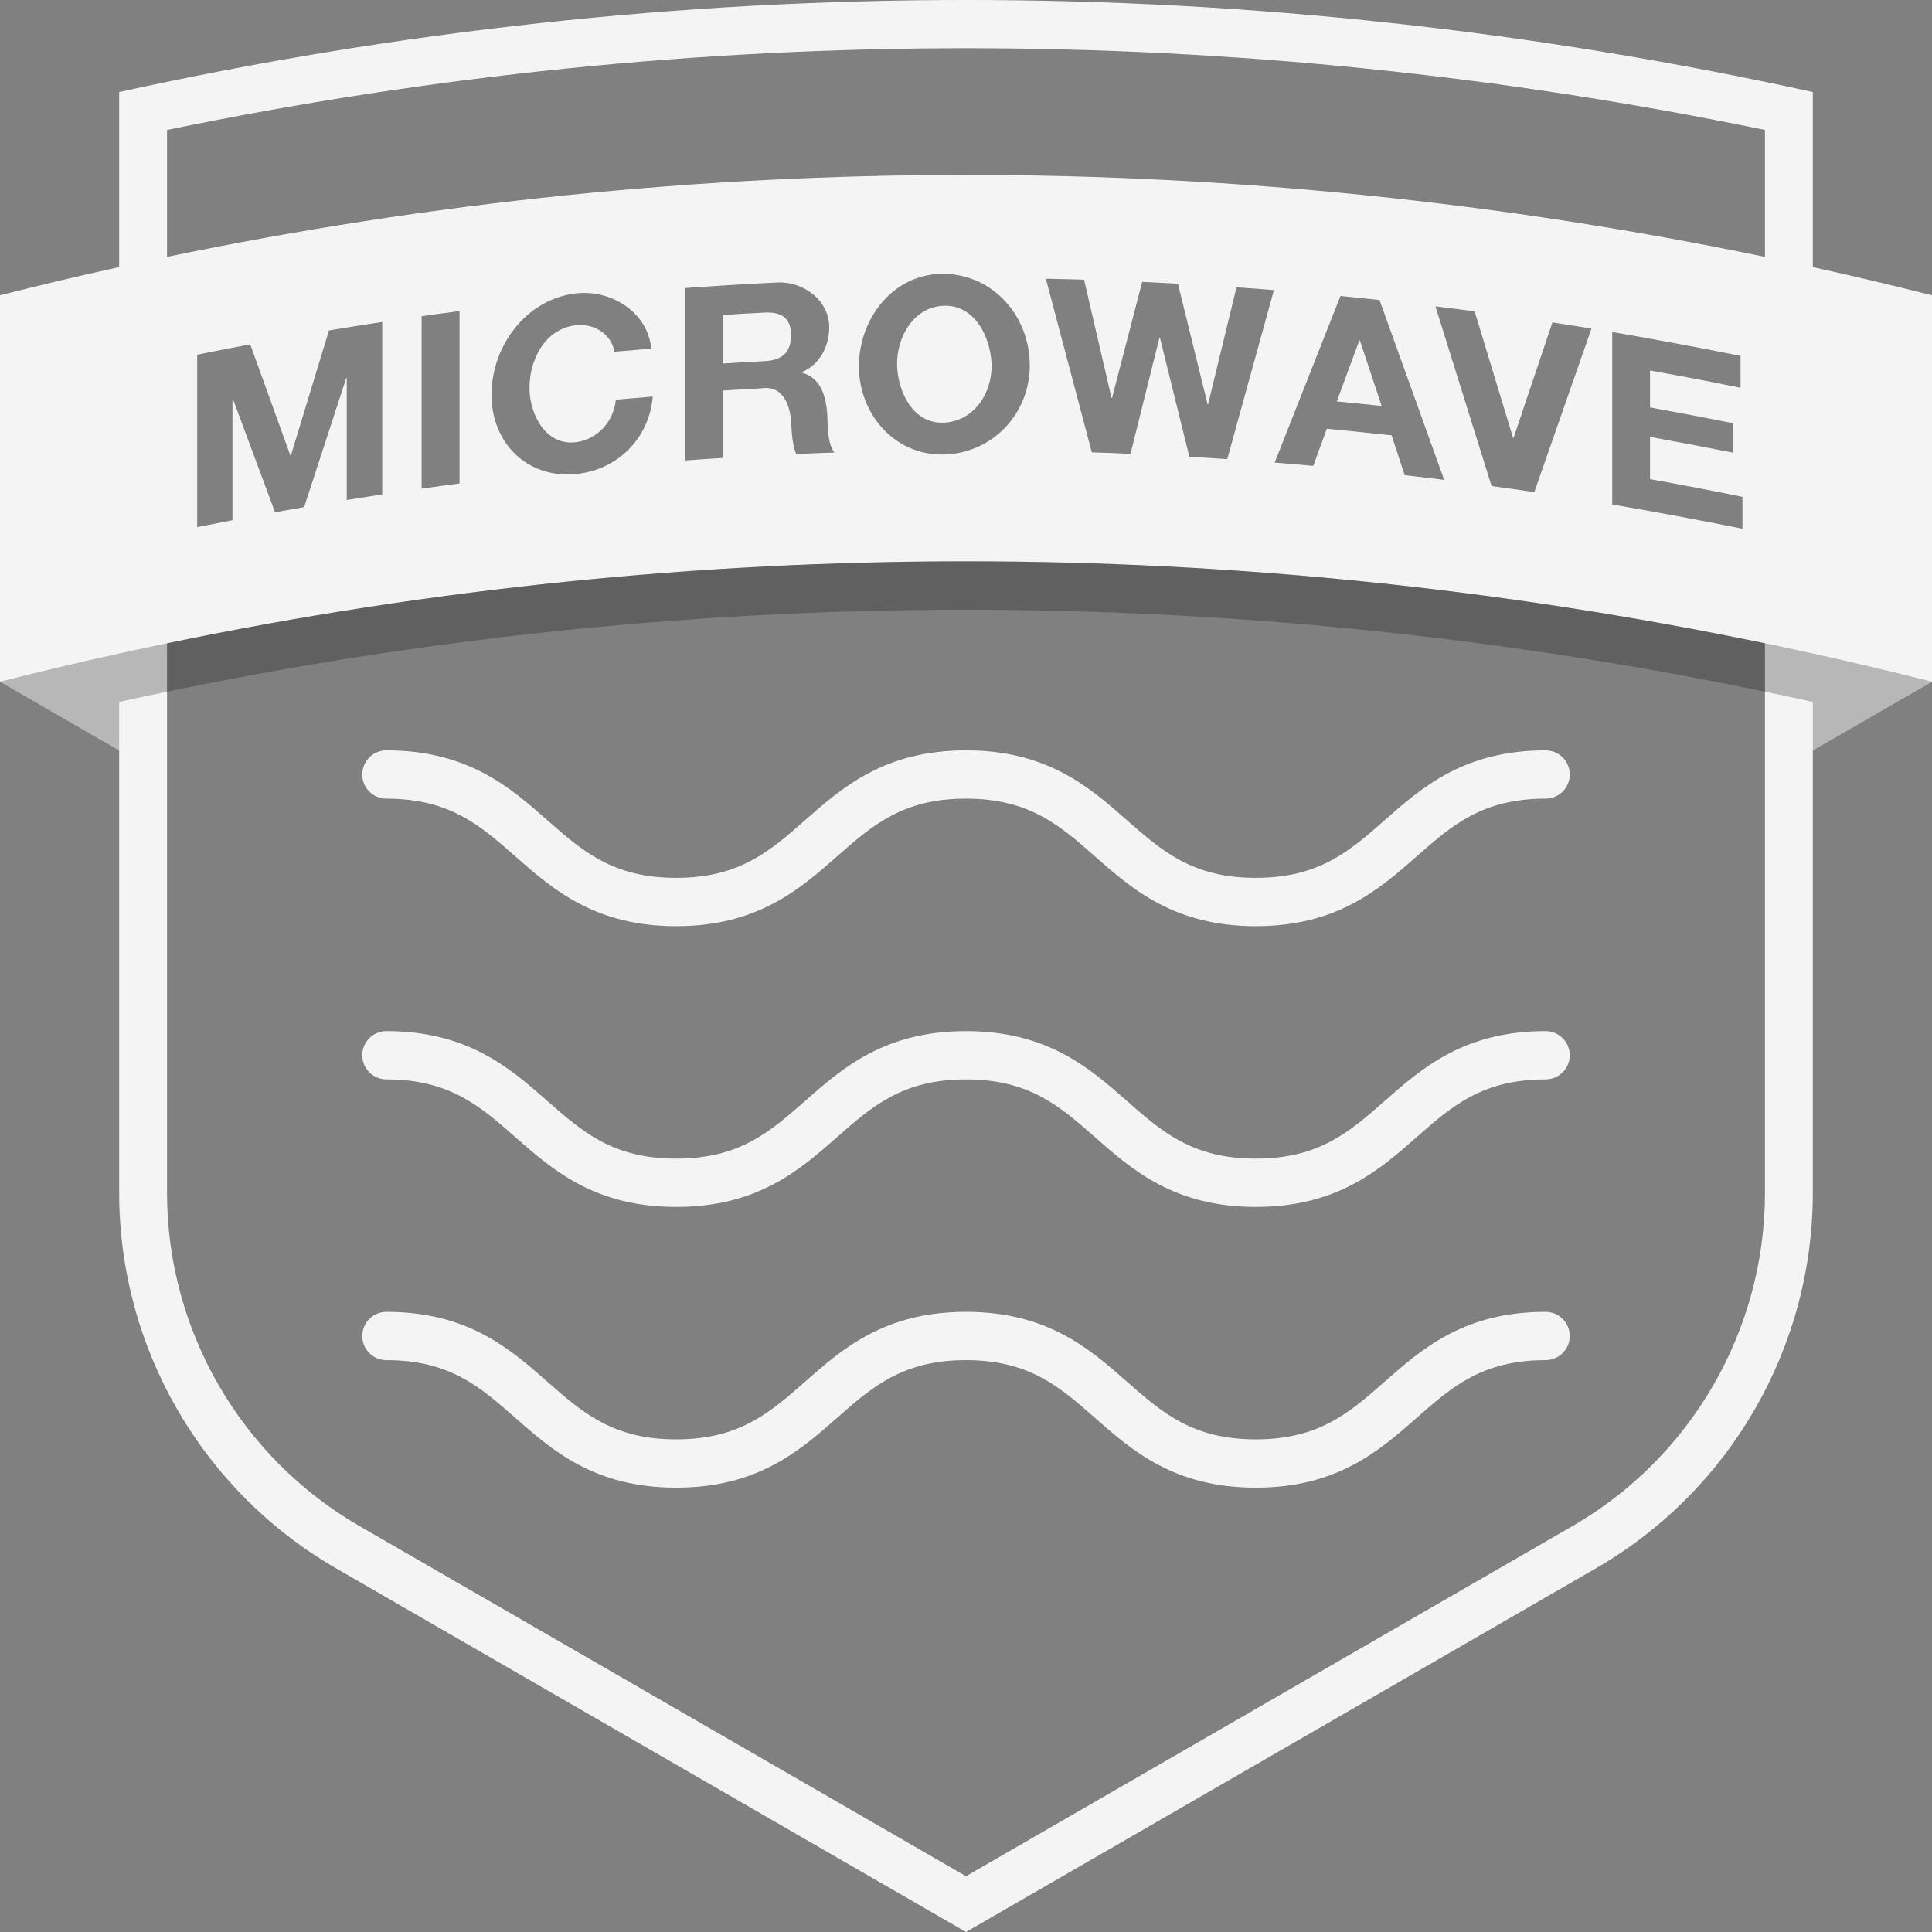
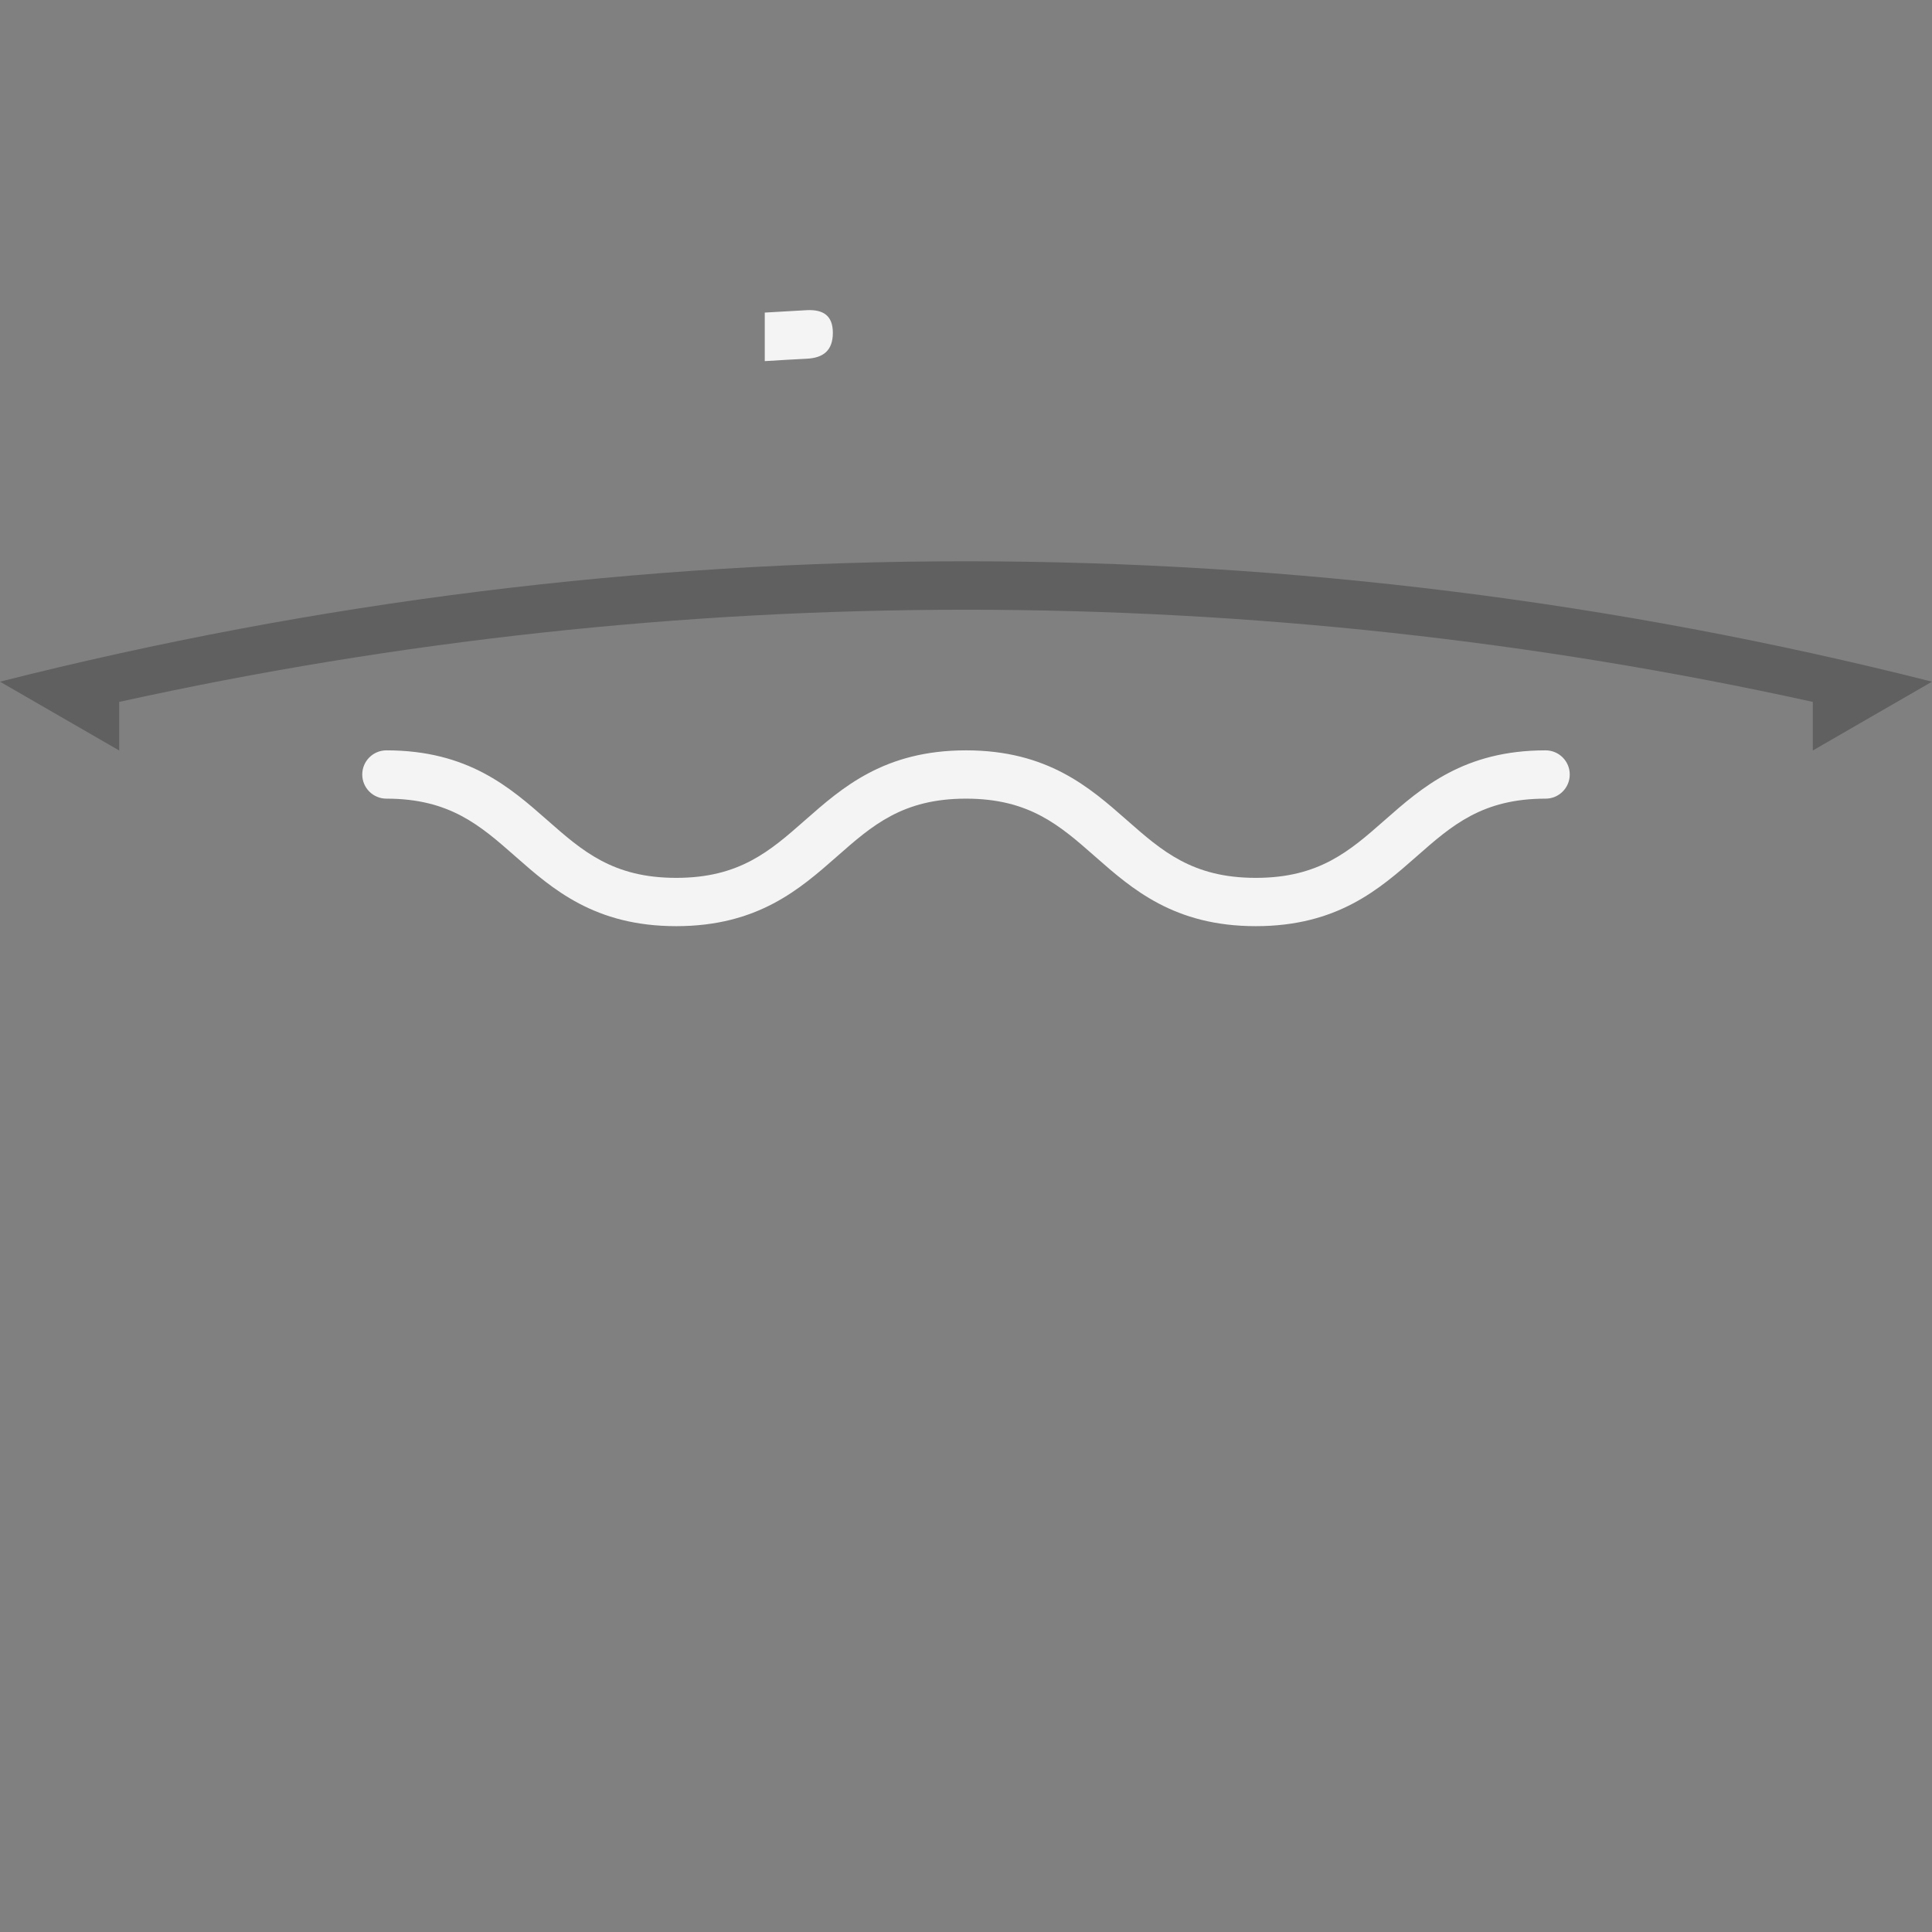
<svg xmlns="http://www.w3.org/2000/svg" viewBox="0 0 1000 1000" id="Logos">
  <rect x="0" y="0" width="1000" height="1000" fill="#808080" stroke="none" />
  <defs>
    <style>
      .cls-1 {
        fill: #f4f4f4;
      }

      .cls-2 {
        opacity: .25;
      }
    </style>
  </defs>
-   <path d="M938.32,47.63C649.31-15.88,350.69-15.88,61.68,47.63v90.61C41.07,142.78,20.5,147.65,0,152.84v200l61.68,35.61v228.81h0c0,80.25,42.81,154.4,112.31,194.52l326.01,188.22,326.01-188.22c69.5-40.12,112.31-114.27,112.31-194.52v-228.81l61.68-35.61v-200c-20.5-5.19-41.07-10.05-61.68-14.59V47.63ZM813.86,789.93l-313.86,181.2-313.86-181.2c-61.69-35.62-99.69-101.44-99.69-172.67h0v-284.29c272.88-56.56,554.22-56.56,827.1,0v284.29c0,71.23-38,137.06-99.69,172.67ZM179.27,195.51c-7.3,22.32-14.58,44.65-21.85,66.98-6.03,1.04-9.04,1.58-15.07,2.66-7.25-19.52-14.5-39.04-21.77-58.56l-.25.04v62.62c-7.31,1.41-10.96,2.12-18.26,3.6v-89.25c10.97-2.22,16.46-3.28,27.46-5.35,6.93,19.19,13.86,38.39,20.78,57.59h.24c6.56-21.61,13.12-43.2,19.7-64.79,11.02-1.83,16.54-2.71,27.58-4.39,0,29.75,0,59.5,0,89.25-7.34,1.12-11.02,1.69-18.35,2.88v-63.25c-.13-.02-.1-.02-.22-.04ZM218.22,252.93v-89.25c7.85-1.11,11.78-1.65,19.64-2.68v89.25c-7.86,1.03-11.79,1.57-19.64,2.68ZM274.07,201.57c.31,13.19,8.54,29.46,24.34,27.27,11.02-1.53,19.25-10.75,20.34-21.95,7.64-.69,11.46-1.02,19.1-1.64-1.76,21.59-18.07,37.86-39.44,40.08-25.57,2.66-44.26-16.21-44.02-41.45.25-25.25,18.3-49.28,44.02-52.05,17.87-1.92,36.74,9.52,38.69,28.6-7.64.62-11.46.95-19.1,1.64-1.38-8.62-9.85-14.68-19.59-13.75-16.43,1.57-24.69,18.36-24.34,33.23ZM428.32,217.99c.18,8.3,1.26,13.2,3.53,16.25-7.91.27-11.86.42-19.77.77-1.51-3.68-2.28-9.28-2.52-15.39-.35-9.06-3.8-20.38-15.48-18.62-7.95.42-11.93.65-19.88,1.15v34.87c-7.9.5-11.85.76-19.75,1.34v-89.25c16.13-1.16,32.28-2.16,48.44-2.93,13.26-.32,26.49,9.45,26.32,23.53-.12,9.58-4.87,19.06-14.24,22.93l.02.25c11.37,2.98,13.13,15.34,13.34,25.1ZM444.57,189.6c0-24.62,17.77-48.34,44.22-47.86,25.73.46,44.22,22.34,44.22,47.36,0,24.95-19.1,45.42-44.22,46.14-25.85.74-44.22-21.07-44.22-45.64ZM541.32,144.26c7.91.16,11.87.26,19.78.5,4.75,20.41,9.49,40.82,14.23,61.23h.25c5.2-20.03,10.4-40.06,15.61-60.09,7.4.34,11.1.52,18.5.93,5.12,20.8,10.24,41.61,15.36,62.41h.25c4.9-20.18,9.81-40.35,14.72-60.53,7.75.54,11.62.83,19.36,1.45-8.06,29.16-16.1,58.32-24.14,87.48-7.85-.53-11.77-.77-19.63-1.23-5.07-20.53-10.15-41.06-15.23-61.58h-.25c-5,20.02-9.99,40.04-14.98,60.06-8.01-.34-12.01-.49-20.02-.75-7.92-29.96-15.86-59.92-23.81-89.88ZM747.49,248.38c-8.17-1.01-12.25-1.5-20.43-2.43-2.71-8.26-4.06-12.38-6.77-20.63-11.17-1.2-22.33-2.33-33.51-3.41-2.81,7.69-4.22,11.53-7.03,19.23-7.99-.72-11.99-1.06-19.98-1.69,11.32-28.76,22.67-57.51,34.05-86.24,8.09.78,12.13,1.2,20.21,2.06,11.19,31.03,22.35,62.07,33.47,93.12ZM742.98,158.58c8.12.99,12.18,1.5,20.29,2.57,6.64,21.83,13.28,43.67,19.9,65.51h.24c6.7-19.93,13.41-39.85,20.12-59.78,8.09,1.24,12.14,1.87,20.22,3.19-9.88,28.21-19.74,56.43-29.59,84.65-8.85-1.31-13.28-1.94-22.13-3.15-9.66-31.01-19.34-62.01-29.05-93ZM897.05,219.06v15.25c-14.32-2.84-28.65-5.57-43.01-8.18v21.87c15.99,2.87,31.94,5.9,47.85,9.16v16.5c-22.42-4.5-44.88-8.68-67.41-12.56v-89.25c22.2,3.82,44.33,7.93,66.42,12.36v16.5c-15.58-3.18-31.21-6.15-46.86-8.96v19.12c14.36,2.61,28.7,5.34,43.01,8.18ZM913.55,132.96c-272.88-56.56-554.22-56.57-827.1,0v-65.69c273.08-56.42,554.02-56.42,827.1,0v65.69Z" class="cls-1" />
  <g>
-     <path d="M703.6,176.17c-3.89,10.53-7.79,21.06-11.67,31.6,9.29.89,13.94,1.36,23.22,2.36-3.76-11.31-7.52-22.62-11.29-33.93-.1-.01-.15-.02-.25-.03Z" class="cls-1" />
-     <path d="M395.84,161.79c-8.66.45-12.99.7-21.64,1.24v25.13c8.71-.55,13.06-.8,21.77-1.25,8.31-.43,13.47-4.03,13.47-13.4,0-8.87-4.91-12.17-13.6-11.72Z" class="cls-1" />
-     <path d="M488.79,218.75c15.45-.86,24.74-15.29,24.44-29.86-.28-13.68-8.36-31.13-24.57-30.64-15.87.48-24.7,16.44-24.32,30.91.36,13.57,8.22,30.5,24.44,29.59Z" class="cls-1" />
+     <path d="M395.84,161.79v25.13c8.71-.55,13.06-.8,21.77-1.25,8.31-.43,13.47-4.03,13.47-13.4,0-8.87-4.91-12.17-13.6-11.72Z" class="cls-1" />
    <path d="M416.74,424.5c-18.22,16.04-33.96,29.88-66.74,29.88s-48.52-13.85-66.74-29.88c-19.24-16.93-41.04-36.12-83.26-36.12-6.9,0-12.5,5.6-12.5,12.5s5.6,12.5,12.5,12.5c32.78,0,48.52,13.85,66.74,29.88,19.24,16.93,41.04,36.12,83.26,36.12s64.02-19.19,83.26-36.12c18.22-16.04,33.96-29.88,66.74-29.88s48.52,13.85,66.74,29.88c19.24,16.93,41.04,36.12,83.26,36.12s64.02-19.19,83.26-36.12c18.22-16.04,33.96-29.88,66.74-29.88,6.9,0,12.5-5.6,12.5-12.5s-5.6-12.5-12.5-12.5c-42.22,0-64.02,19.19-83.26,36.12-18.22,16.04-33.96,29.88-66.74,29.88s-48.52-13.85-66.74-29.88c-19.24-16.93-41.04-36.12-83.26-36.12s-64.02,19.19-83.26,36.12Z" class="cls-1" />
-     <path d="M800,679.01c-42.22,0-64.02,19.19-83.26,36.12-18.22,16.04-33.96,29.88-66.74,29.88s-48.52-13.85-66.74-29.88c-19.24-16.93-41.04-36.12-83.26-36.12s-64.02,19.19-83.26,36.12c-18.22,16.04-33.96,29.88-66.74,29.88s-48.52-13.85-66.74-29.88c-19.24-16.93-41.04-36.12-83.26-36.12-6.9,0-12.5,5.6-12.5,12.5s5.6,12.5,12.5,12.5c32.78,0,48.52,13.85,66.74,29.88,19.24,16.93,41.04,36.12,83.26,36.12s64.02-19.19,83.26-36.12c18.22-16.04,33.96-29.88,66.74-29.88s48.52,13.85,66.74,29.88c19.24,16.93,41.04,36.12,83.26,36.12s64.02-19.19,83.26-36.12c18.22-16.04,33.96-29.88,66.74-29.88,6.9,0,12.5-5.6,12.5-12.5s-5.6-12.5-12.5-12.5Z" class="cls-1" />
-     <path d="M800,533.7c-42.22,0-64.02,19.19-83.26,36.12-18.22,16.04-33.96,29.88-66.74,29.88s-48.52-13.85-66.74-29.88c-19.24-16.93-41.04-36.12-83.26-36.12s-64.02,19.19-83.26,36.12c-18.22,16.04-33.96,29.88-66.74,29.88s-48.52-13.85-66.74-29.88c-19.24-16.93-41.04-36.12-83.26-36.12-6.9,0-12.5,5.6-12.5,12.5s5.6,12.5,12.5,12.5c32.78,0,48.52,13.85,66.74,29.88,19.24,16.93,41.04,36.12,83.26,36.12s64.02-19.19,83.26-36.12c18.22-16.04,33.96-29.88,66.74-29.88s48.52,13.85,66.74,29.88c19.24,16.93,41.04,36.12,83.26,36.12s64.02-19.19,83.26-36.12c18.22-16.04,33.96-29.88,66.74-29.88,6.9,0,12.5-5.6,12.5-12.5s-5.6-12.5-12.5-12.5Z" class="cls-1" />
    <path d="M1000,352.84l-30.47,17.58-31.21,18.02v-25.14c-288.85-63.61-587.8-63.61-876.64,0v25.14l-31.22-18.02L0,352.84c328.3-83.09,671.69-83.09,1000,0Z" class="cls-2" />
  </g>
</svg>